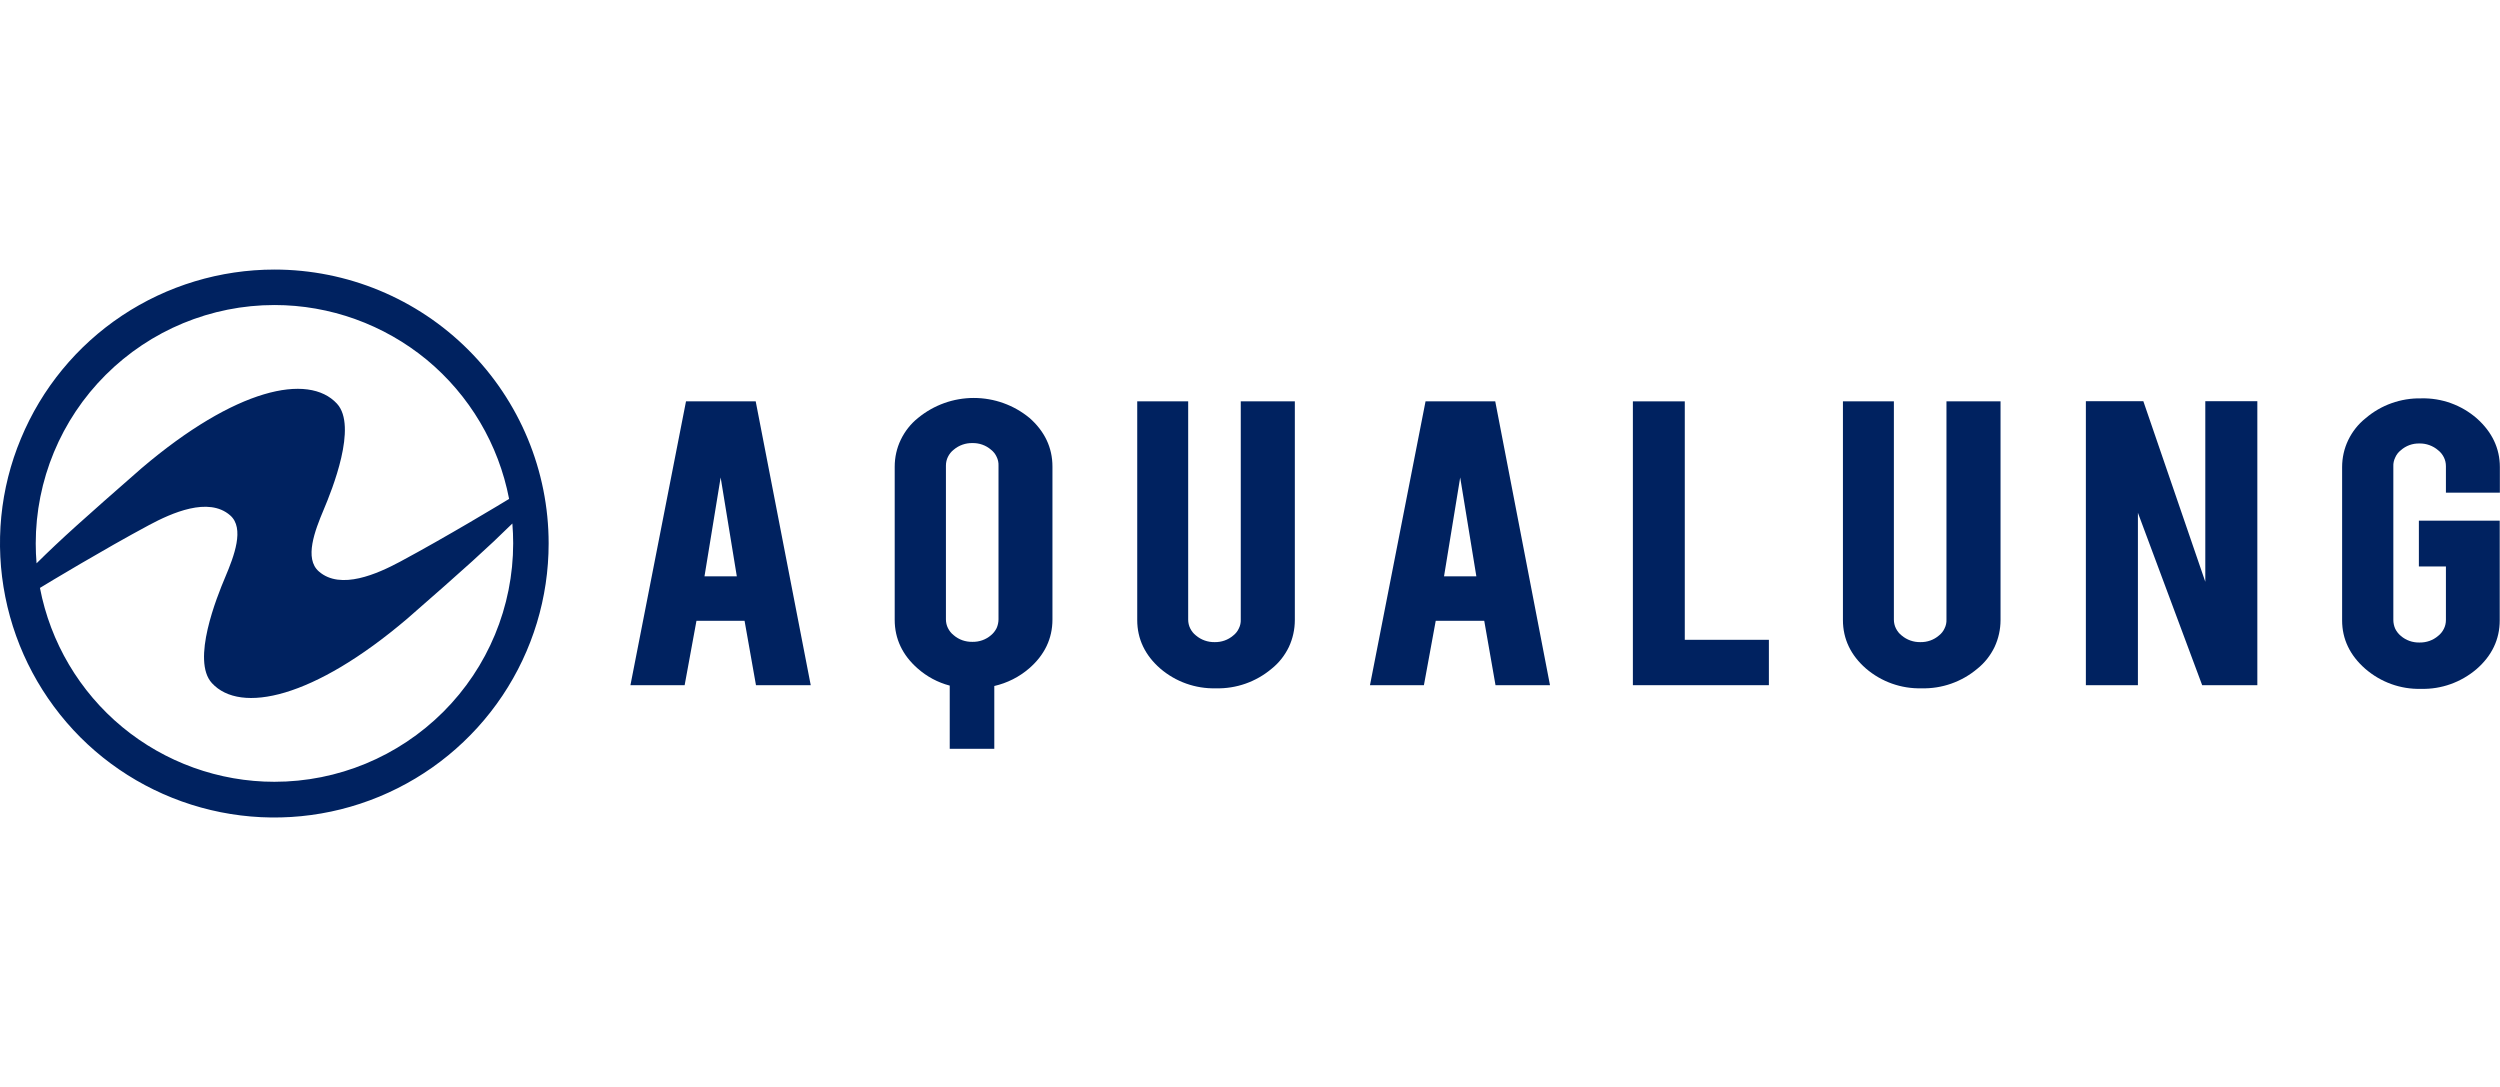
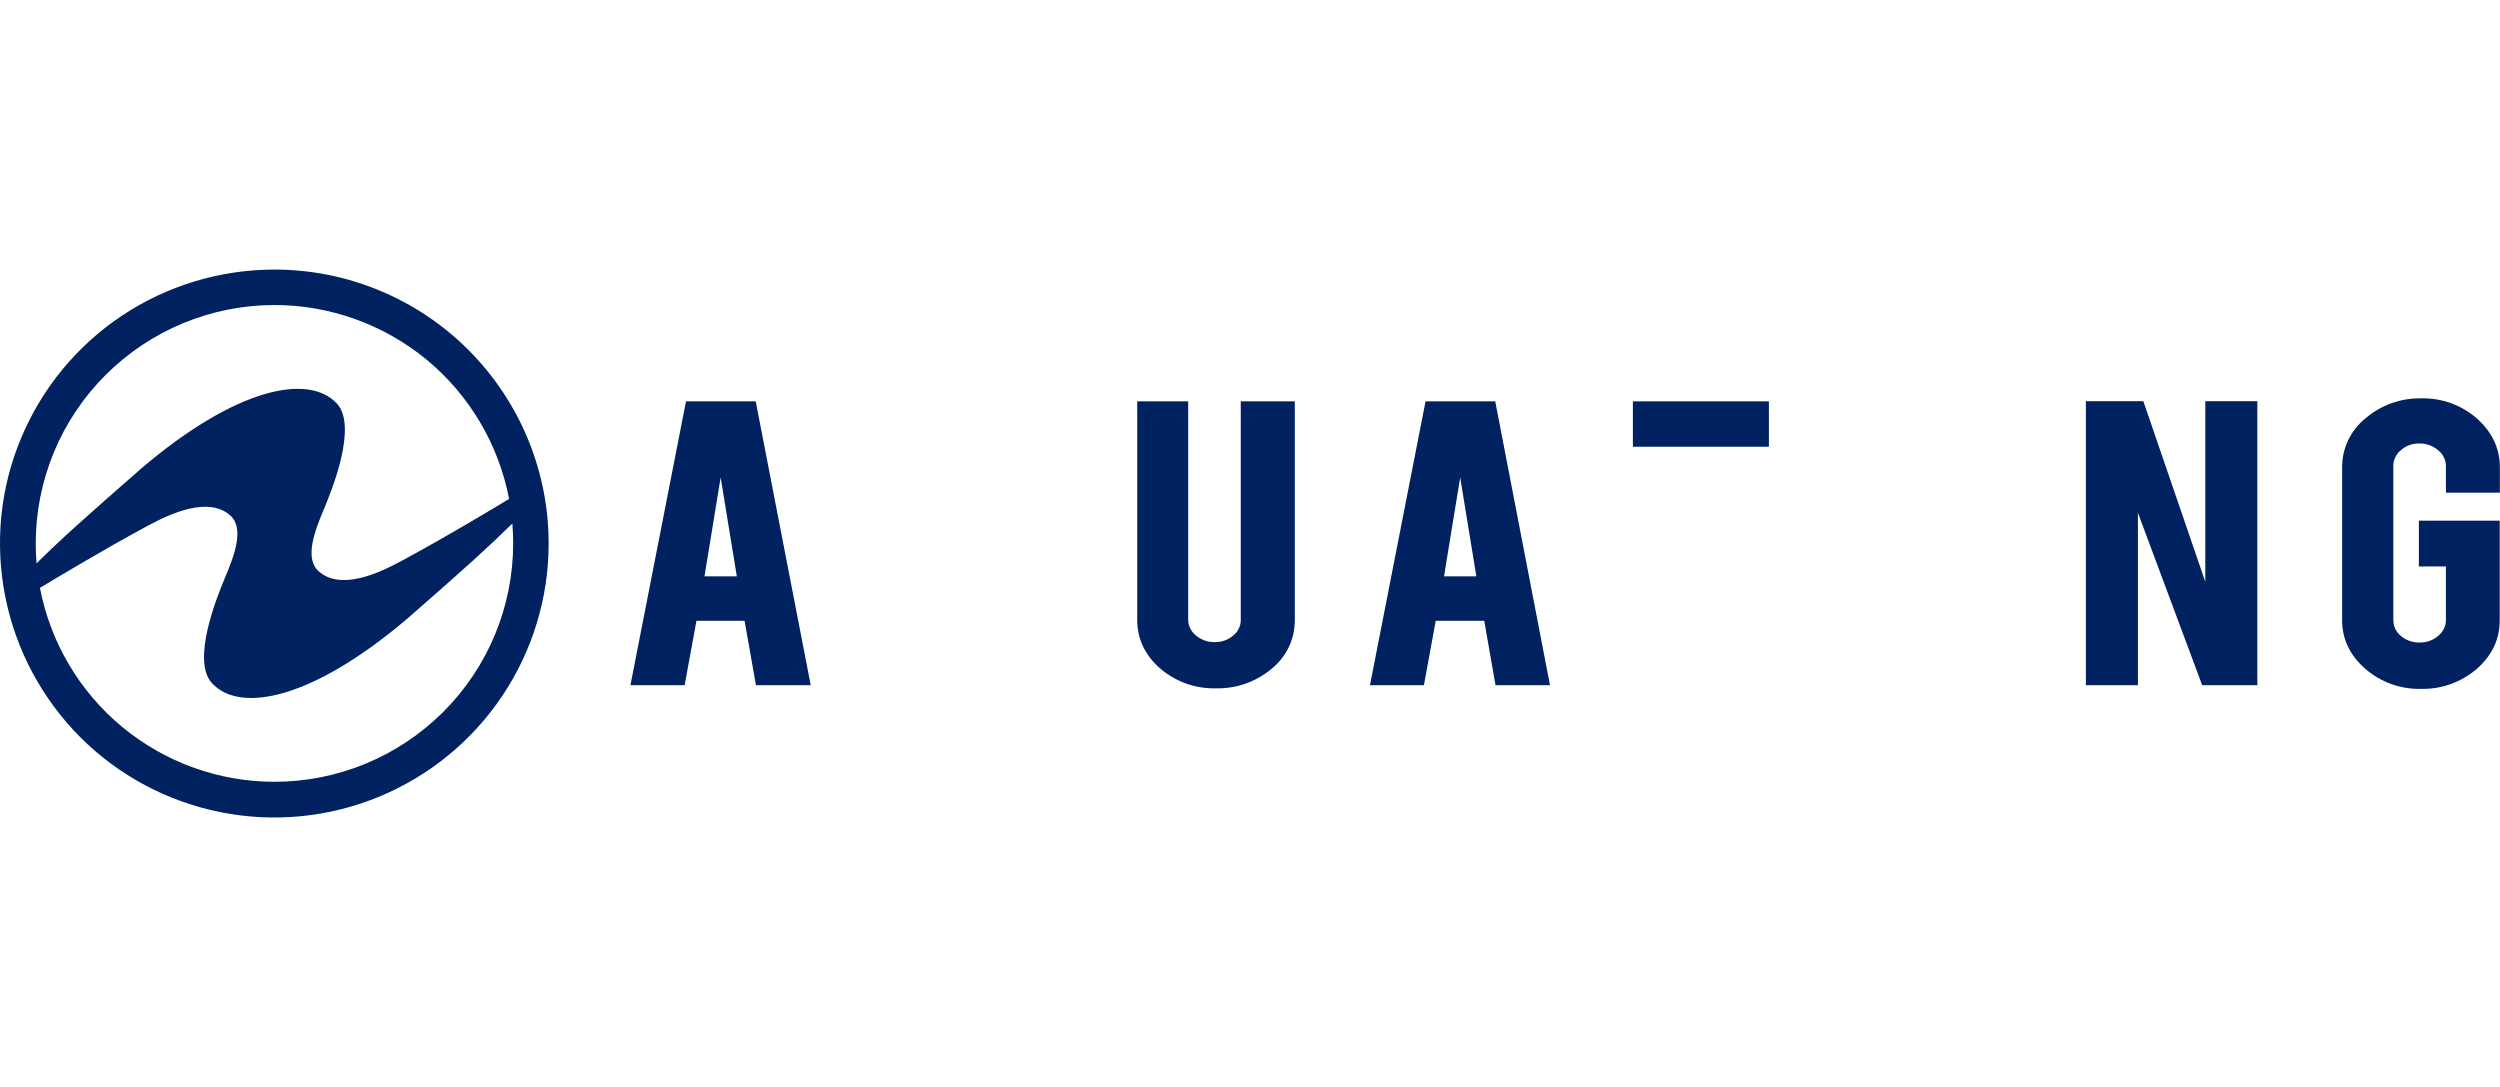
<svg xmlns="http://www.w3.org/2000/svg" id="Calque_1" data-name="Calque 1" viewBox="0 0 184 80">
  <defs>
    <style>
      .cls-1 {
        fill: none;
      }

      .cls-2 {
        fill: #002260;
      }
    </style>
  </defs>
  <rect class="cls-1" width="184" height="80" />
  <g>
    <path class="cls-2" d="m55.64,50.43l-.84-4.74h-3.54l-.87,4.74h-3.99l4.09-20.89h5.13l4.05,20.89h-4.02Zm-1.41-8.01l-1.19-7.28-1.19,7.28h2.37Z" />
    <path class="cls-2" d="m89.49,50.66c-1.5.04-2.96-.48-4.1-1.46-1.11-.97-1.69-2.17-1.69-3.56v-16.1h3.75v16.06c0,.23.05.45.15.65.1.2.24.38.42.52.39.33.88.5,1.38.49.5.01.99-.16,1.37-.49.18-.14.32-.32.41-.52.1-.2.15-.42.14-.65v-16.06h3.98v16.09c0,.69-.15,1.37-.44,1.99-.3.62-.73,1.17-1.27,1.6-1.14.96-2.6,1.48-4.1,1.44Z" />
    <path class="cls-2" d="m110.07,50.43l-.83-4.74h-3.57l-.87,4.74h-3.97l4.09-20.89h5.13l4.03,20.89h-4.01Zm-1.41-8.01l-1.19-7.28-1.19,7.28h2.38Z" />
-     <path class="cls-2" d="m120.18,50.43v-20.89h3.82v17.55h6.19v3.34h-10.01Z" />
-     <path class="cls-2" d="m141.43,50.66c-1.5.04-2.96-.48-4.1-1.46-1.11-.97-1.69-2.17-1.69-3.56v-16.1h3.75v16.06c0,.23.05.45.15.65.1.2.24.38.42.52.39.33.88.5,1.38.49.5.01.99-.16,1.37-.49.18-.14.32-.32.41-.52.1-.2.15-.42.14-.65v-16.06h3.98v16.09c0,.69-.15,1.37-.44,1.99-.3.62-.73,1.17-1.27,1.6-1.14.96-2.6,1.48-4.1,1.44Z" />
+     <path class="cls-2" d="m120.18,50.43v-20.89h3.82h6.19v3.34h-10.01Z" />
    <path class="cls-2" d="m162.08,50.43l-4.73-12.69v12.69h-3.83v-20.9h4.23l4.56,13.29v-13.29h3.83v20.9h-4.06Z" />
    <path class="cls-2" d="m178.19,50.7c-1.51.04-2.97-.49-4.11-1.48-1.13-.99-1.7-2.19-1.7-3.56v-11.28c0-.69.15-1.37.45-1.99.3-.62.73-1.17,1.27-1.6,1.14-.98,2.6-1.5,4.1-1.47,1.5-.04,2.97.49,4.1,1.48,1.11.99,1.69,2.19,1.69,3.58v1.88h-3.97v-1.95c0-.23-.05-.45-.15-.65-.1-.2-.24-.38-.42-.52-.38-.33-.88-.51-1.38-.5-.5-.01-.99.16-1.37.5-.18.14-.32.32-.41.53-.1.2-.15.43-.14.65v11.31c0,.22.05.45.14.65.1.2.24.38.41.52.38.33.87.5,1.37.49.51.01,1-.16,1.38-.49.18-.14.32-.32.42-.52.1-.2.15-.42.15-.65v-3.94h-1.99v-3.37h5.95v7.34c0,1.4-.58,2.61-1.71,3.59-1.14.97-2.59,1.49-4.08,1.45Z" />
-     <path class="cls-2" d="m75.77,30.76c-1.15-.95-2.6-1.47-4.1-1.47s-2.94.52-4.1,1.47c-.54.43-.97.98-1.27,1.6-.3.62-.45,1.3-.45,1.99v11.27c0,1.39.57,2.6,1.69,3.58.68.6,1.48,1.03,2.36,1.26v4.65h3.28v-4.62c.95-.22,1.83-.66,2.57-1.3,1.13-.98,1.71-2.19,1.71-3.59v-11.26c0-1.39-.57-2.6-1.7-3.59Zm-2.28,14.82c0,.22-.05.45-.14.65-.1.2-.24.38-.41.52-.38.33-.87.5-1.37.49-.51.01-1-.16-1.38-.49-.18-.14-.32-.32-.42-.52s-.15-.42-.15-.65v-11.31c0-.23.05-.45.15-.65s.24-.38.42-.52c.39-.33.88-.5,1.38-.49.5-.01.99.16,1.37.49.18.14.32.32.41.52.1.2.15.42.14.65v11.31Z" />
    <path class="cls-2" d="m20.2,19.84c-3.99,0-7.9,1.18-11.22,3.39-3.32,2.21-5.91,5.36-7.44,9.05C0,35.96-.39,40.02.39,43.93c.78,3.91,2.7,7.5,5.52,10.33,2.82,2.82,6.42,4.74,10.34,5.52,3.92.78,7.98.38,11.67-1.15s6.84-4.11,9.06-7.43c2.22-3.32,3.4-7.21,3.4-11.2,0-5.35-2.13-10.47-5.91-14.25-3.78-3.78-8.92-5.91-14.27-5.91Zm0,2.61c4.09,0,8.05,1.43,11.21,4.03,3.15,2.61,5.29,6.23,6.06,10.24-.52.32-4.68,2.83-8.04,4.63-1.63.87-4.36,2.11-5.96.71-1.09-.94-.3-3,.35-4.54.62-1.47,2.51-6.15.98-7.81-2.1-2.28-7.47-1.13-14.38,4.75-4.25,3.72-5.9,5.19-7.73,7-.04-.48-.06-.97-.06-1.46,0-4.65,1.85-9.12,5.15-12.41,3.3-3.29,7.76-5.14,12.42-5.14h0Zm0,35.09c-4.09,0-8.05-1.43-11.2-4.03-3.15-2.61-5.29-6.23-6.06-10.24.52-.32,4.68-2.83,8.04-4.63,1.63-.87,4.36-2.11,5.96-.71,1.08.94.29,3-.36,4.54-.62,1.47-2.51,6.15-.98,7.81,2.1,2.28,7.47,1.13,14.38-4.75,4.25-3.71,5.9-5.2,7.73-7,.04.48.06.97.06,1.46,0,4.65-1.85,9.12-5.15,12.41-3.3,3.29-7.76,5.14-12.42,5.14Z" />
  </g>
</svg>